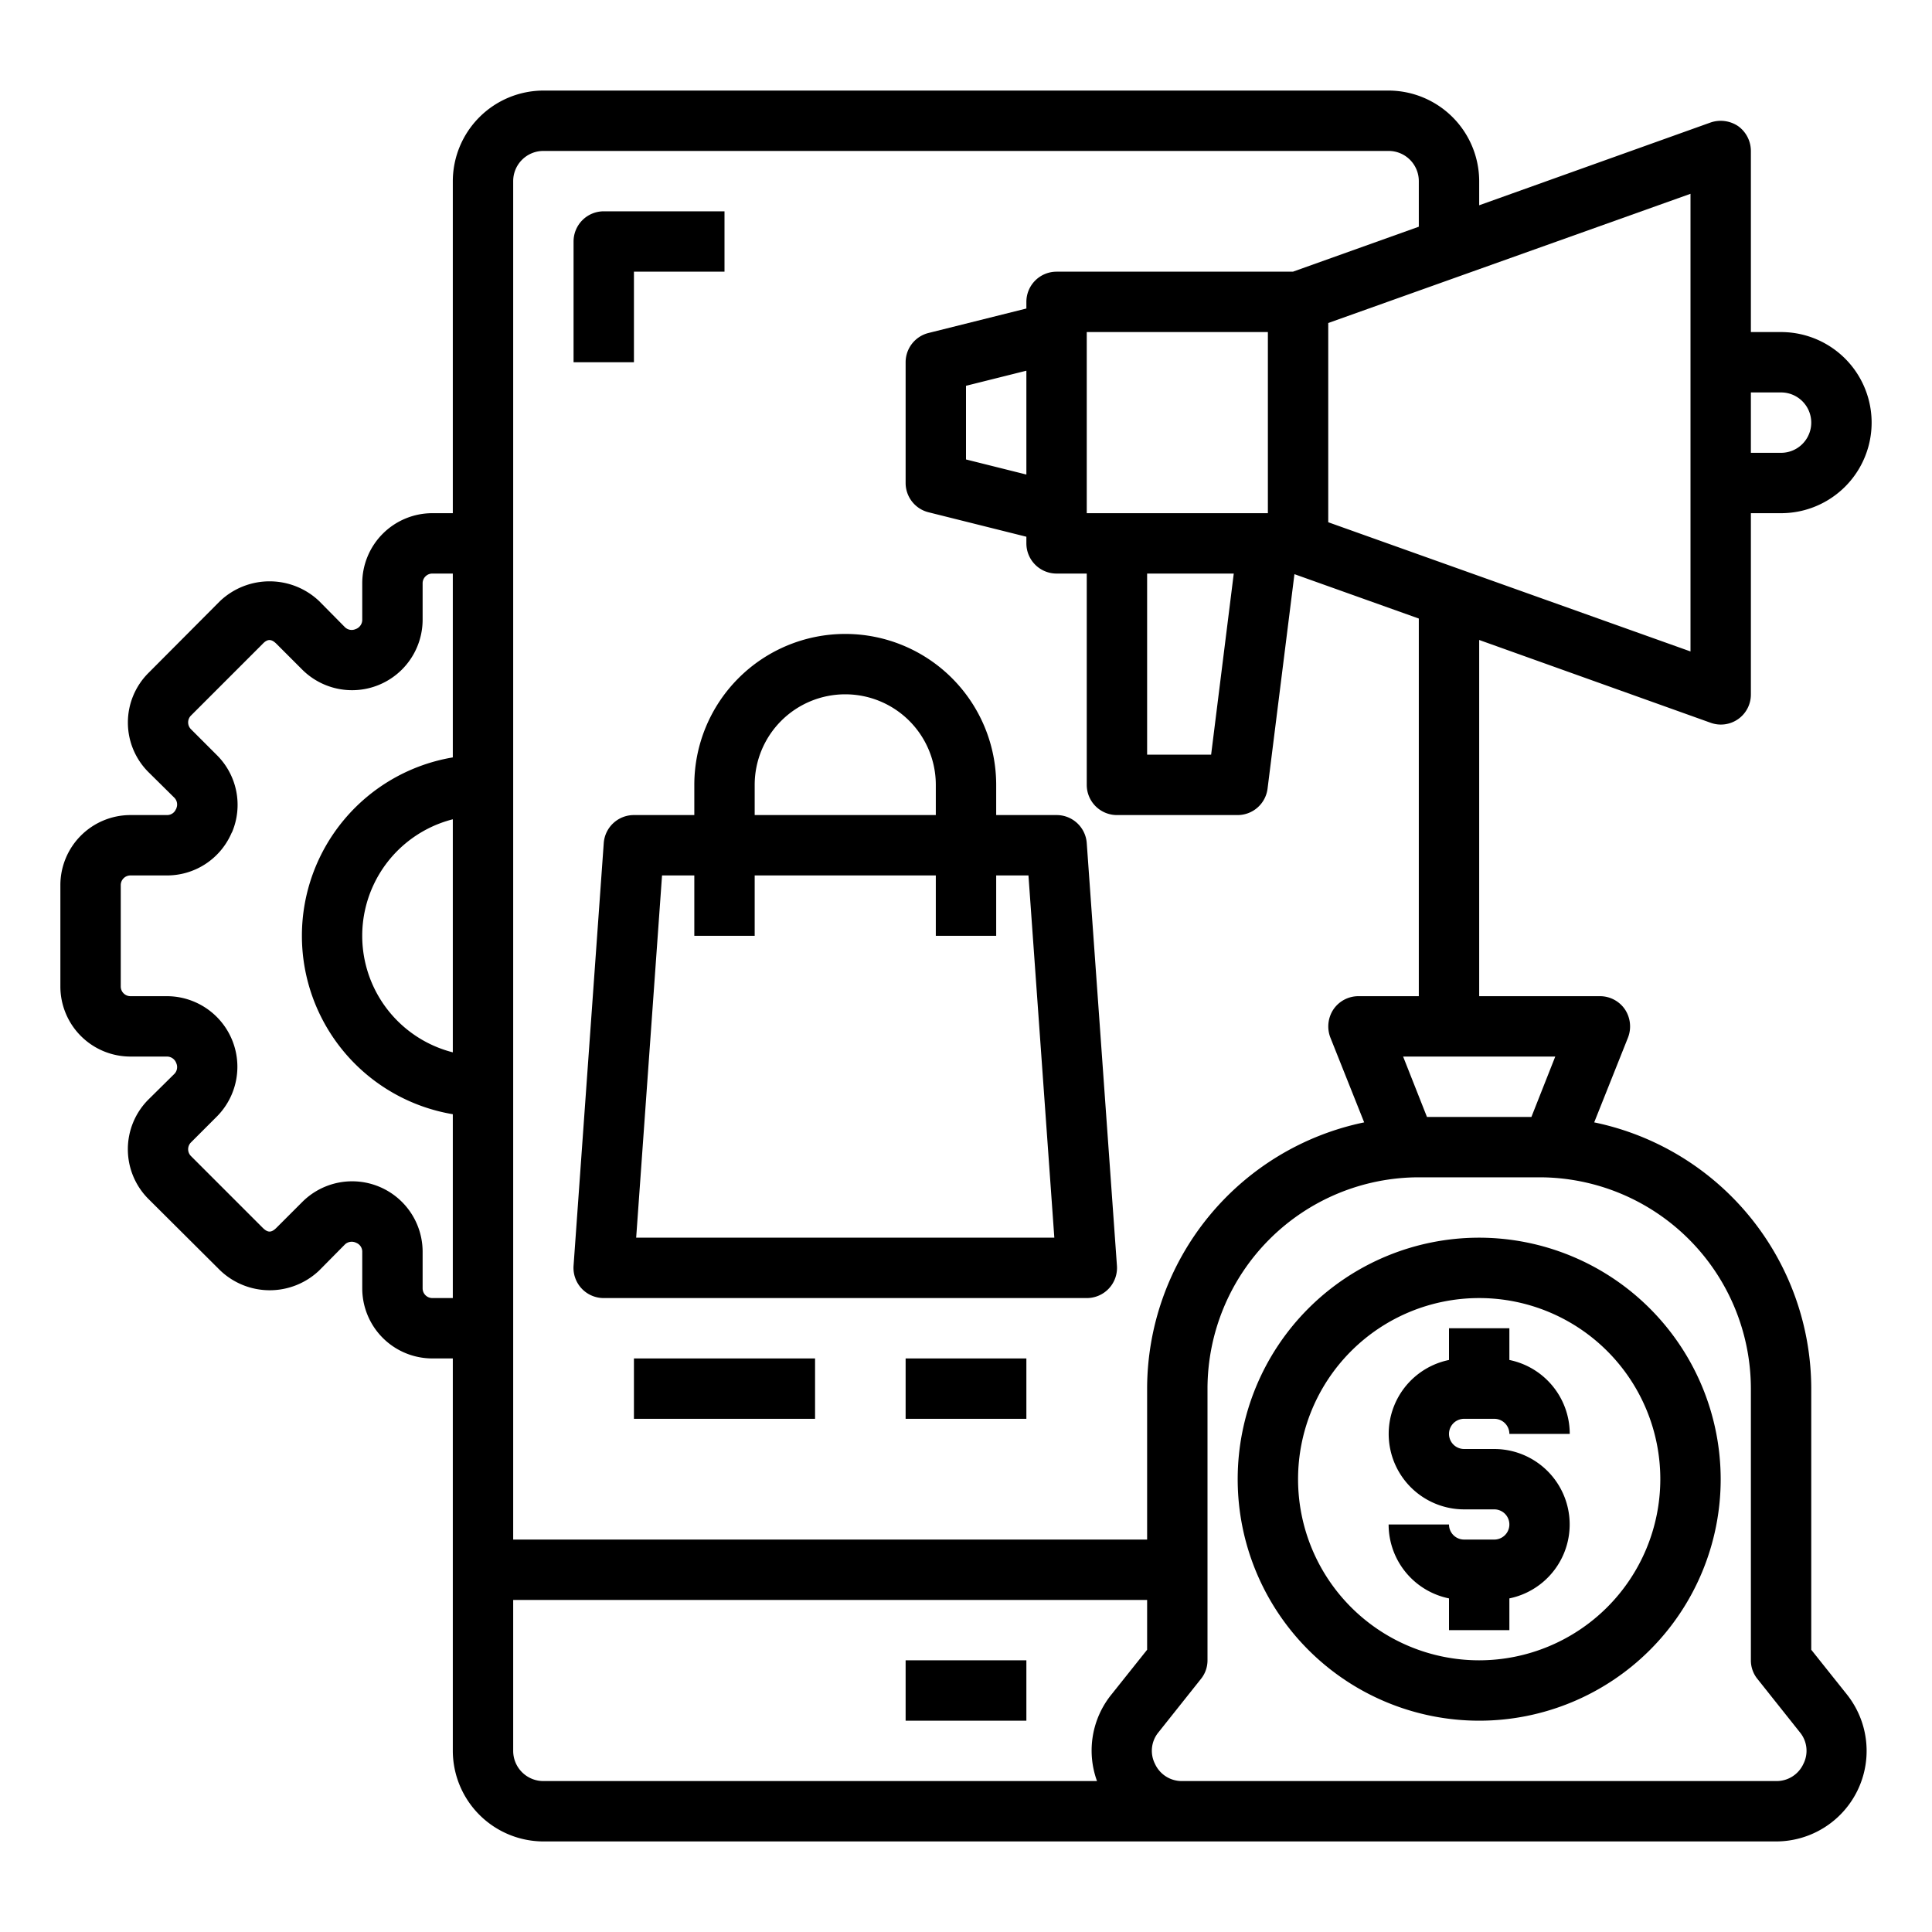
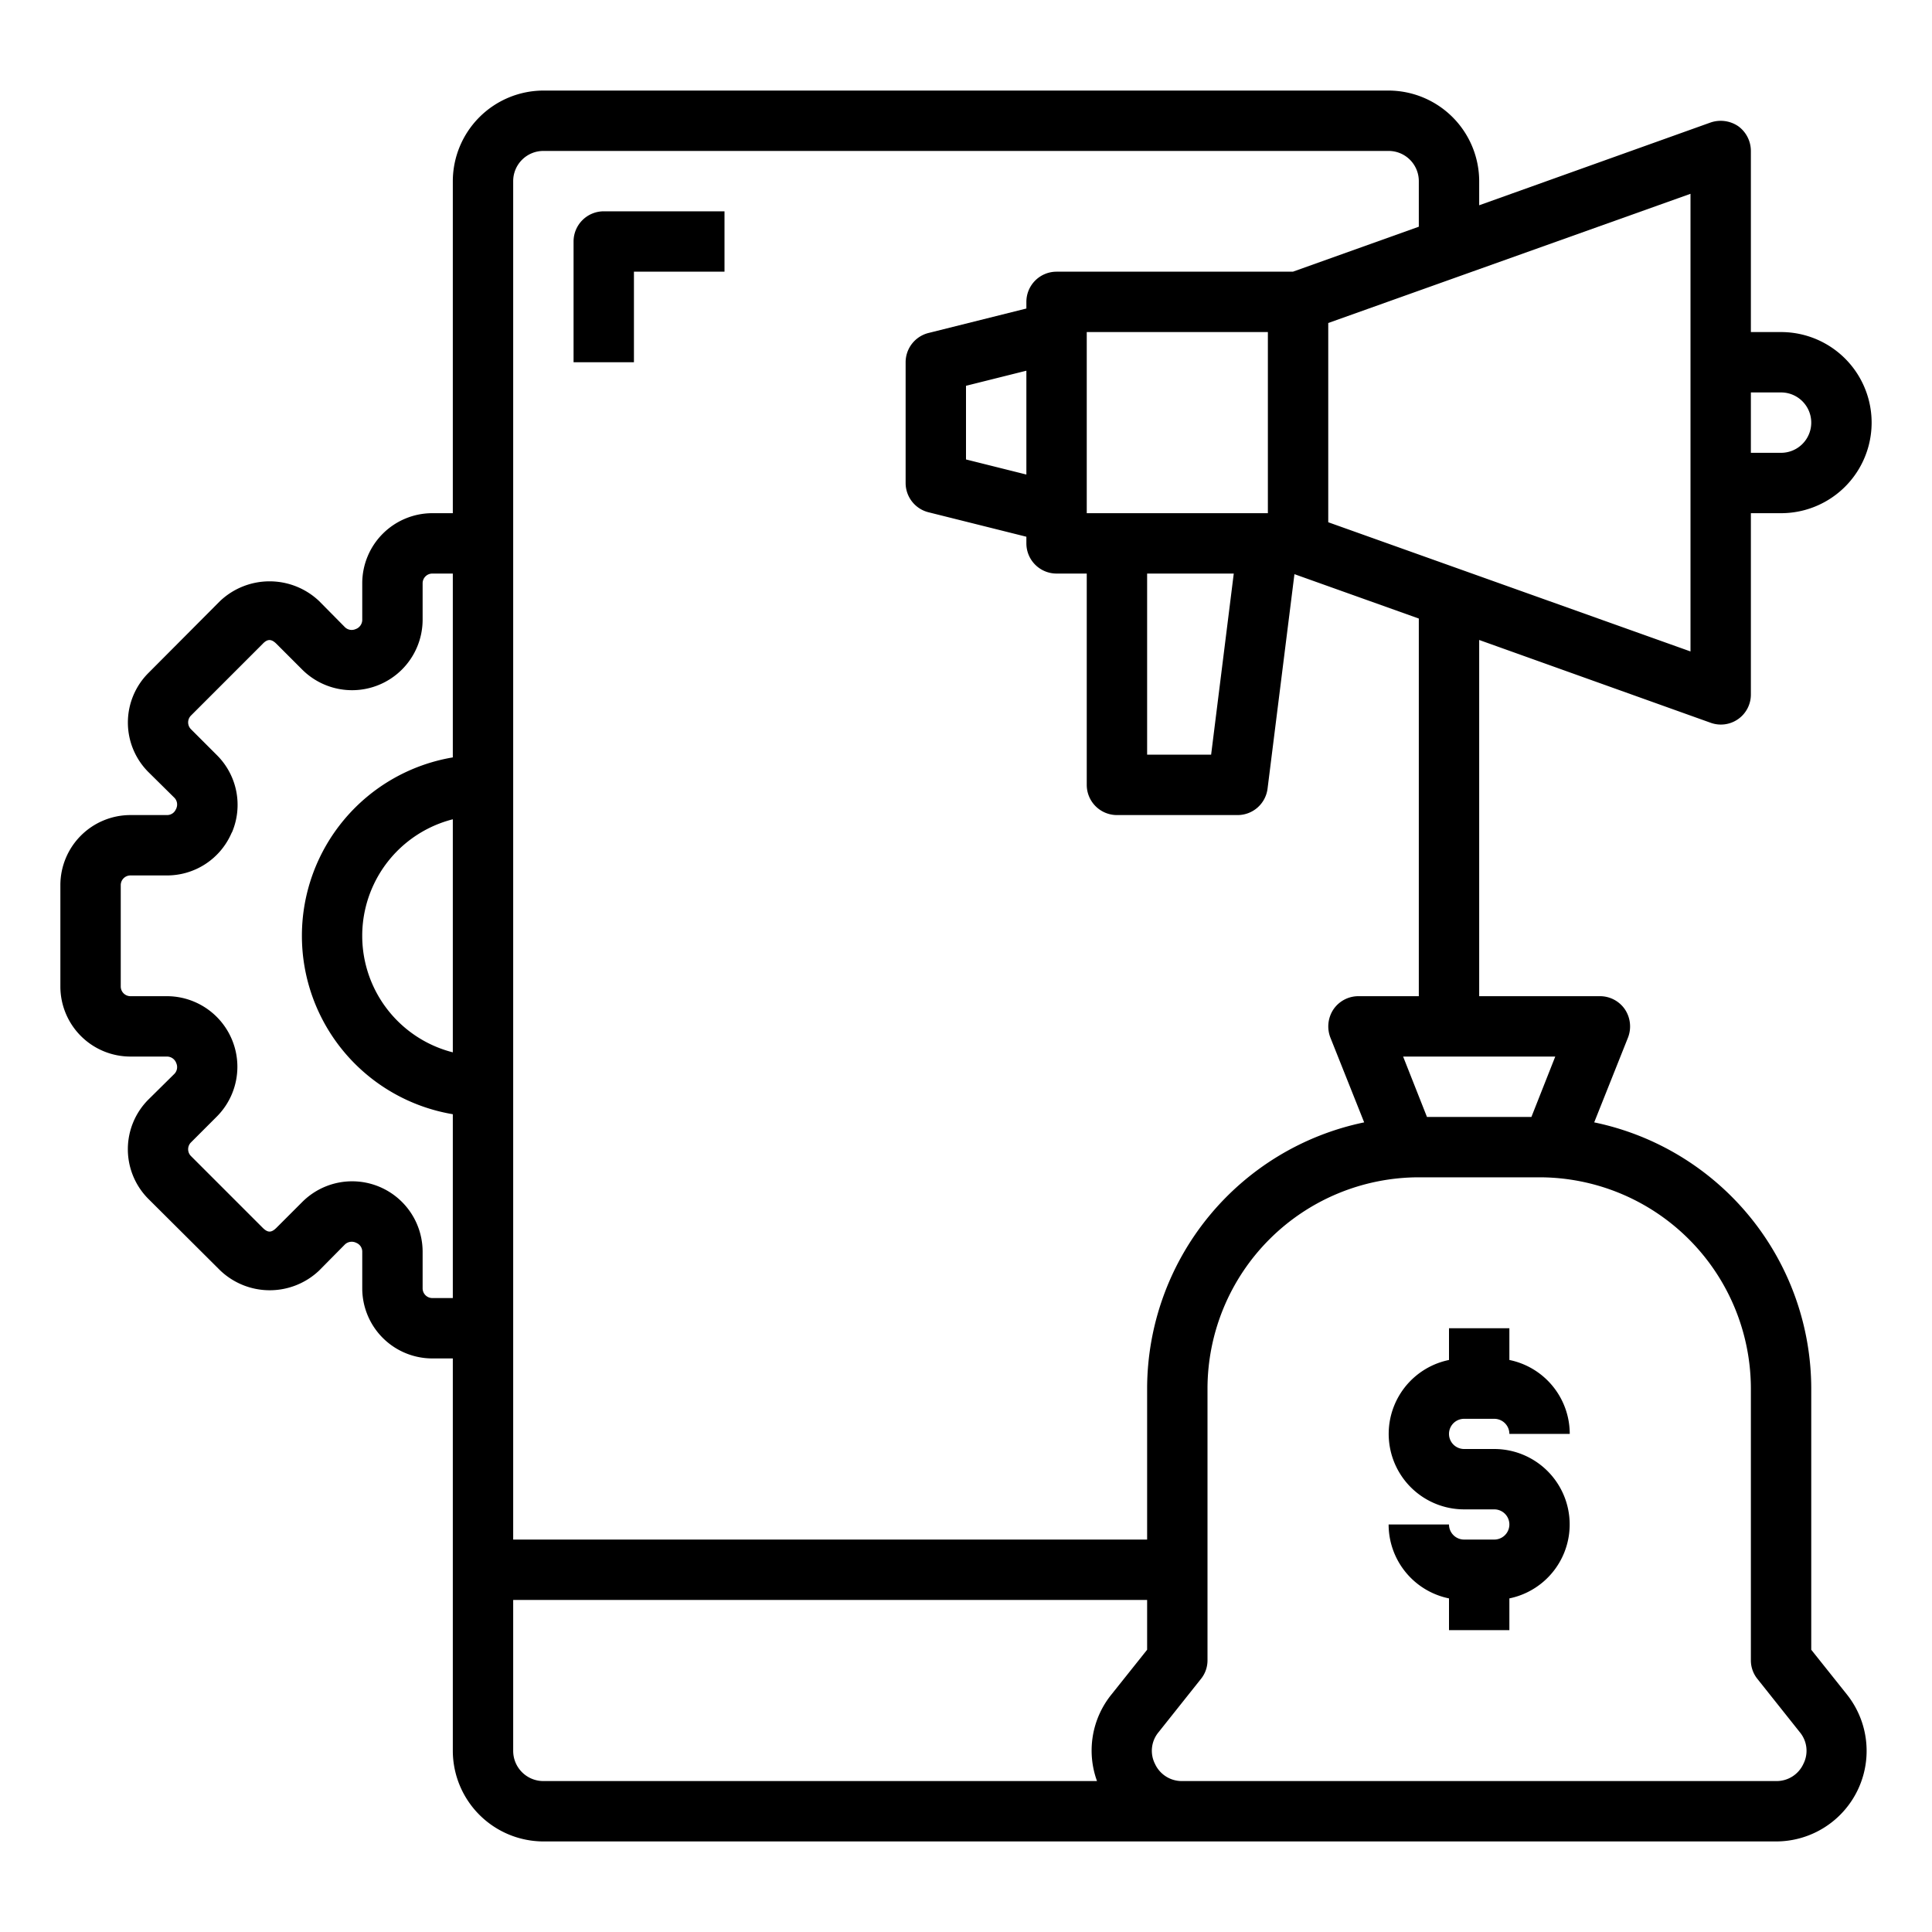
<svg xmlns="http://www.w3.org/2000/svg" viewBox="0 0 64 64" width="512" height="512">
  <g id="mobile-gear-money_bag-screen-Digital_Marketing" data-name="mobile-gear-money bag-screen-Digital Marketing">
-     <rect x="30" y="55" width="4" height="2" />
    <path d="M60,54.65V46a9.019,9.019,0,0,0-7.19-8.82l1.12-2.81a1.021,1.021,0,0,0-.1-.93A1,1,0,0,0,53,33H49V21.2l7.66,2.74A.994.994,0,0,0,58,23V17h1a3,3,0,0,0,0-6H58V5a1.014,1.014,0,0,0-.42-.82,1.035,1.035,0,0,0-.92-.12L49,6.8V6a3.009,3.009,0,0,0-3-3H18a3.009,3.009,0,0,0-3,3V17h-.68A2.322,2.322,0,0,0,12,19.32v1.22a.327.327,0,0,1-.22.3.321.321,0,0,1-.35-.06l-.86-.87a2.387,2.387,0,0,0-3.28,0L4.92,22.29a2.321,2.321,0,0,0-.01,3.28l.87.86a.321.321,0,0,1,.06.35c0,.01,0,.02-.01.02a.314.314,0,0,1-.29.2H4.32A2.322,2.322,0,0,0,2,29.32v3.36A2.322,2.322,0,0,0,4.32,35H5.54a.327.327,0,0,1,.3.22.321.321,0,0,1-.06.35l-.87.86a2.33,2.33,0,0,0,0,3.28l2.38,2.37a2.377,2.377,0,0,0,3.28.01l.86-.87a.33.33,0,0,1,.37-.05.314.314,0,0,1,.2.29v1.22A2.322,2.322,0,0,0,14.32,45H15V58a3.009,3.009,0,0,0,3,3H58.84a3,3,0,0,0,2.34-4.87ZM58,13h1a1,1,0,0,1,0,2H58ZM15,34.86a3.983,3.983,0,0,1,0-7.72Zm0-9.77a5.993,5.993,0,0,0,0,11.82V43h-.68a.322.322,0,0,1-.32-.32V41.46a2.335,2.335,0,0,0-3.98-1.65l-.86.86c-.17.17-.29.17-.46,0L6.33,38.3a.32.32,0,0,1,0-.46l.86-.86A2.338,2.338,0,0,0,5.54,33H4.32A.322.322,0,0,1,4,32.68V29.32A.322.322,0,0,1,4.32,29H5.54a2.327,2.327,0,0,0,2.11-1.36.59.59,0,0,1,.04-.08,2.322,2.322,0,0,0-.5-2.54l-.86-.86a.32.32,0,0,1,0-.46L8.7,21.33c.16-.17.29-.17.46,0l.86.86A2.338,2.338,0,0,0,14,20.54V19.32a.322.322,0,0,1,.32-.32H15ZM51.52,35l-.79,2H47.27l-.79-2ZM56,6.42V21.58L44,17.3V10.7ZM38,54.65l-1.18,1.48A2.952,2.952,0,0,0,36.34,59H18a1,1,0,0,1-1-1V53H38ZM38,51H17V6a1,1,0,0,1,1-1H46a1,1,0,0,1,1,1V7.51L42.83,9H35a1,1,0,0,0-1,1v.22l-3.24.81A1,1,0,0,0,30,12v4a1,1,0,0,0,.76.97l3.24.81V18a1,1,0,0,0,1,1h1v7a1,1,0,0,0,1,1h4a1,1,0,0,0,.99-.88l.89-7.1L47,20.49V33H45a1,1,0,0,0-.83.44,1.021,1.021,0,0,0-.1.93l1.12,2.81A9.019,9.019,0,0,0,38,46ZM36,17V11h6v6Zm4.87,2-.75,6H38V19ZM34,12.28v3.44l-2-.5V12.78ZM59.74,58.43a.976.976,0,0,1-.9.57H39.16a.976.976,0,0,1-.9-.57.96.96,0,0,1,.12-1.05l1.4-1.76A.977.977,0,0,0,40,55V46a7.008,7.008,0,0,1,7-7h4a7.008,7.008,0,0,1,7,7v9a.977.977,0,0,0,.22.62l1.4,1.76A.96.96,0,0,1,59.74,58.43Z" />
    <path d="M48.5,47h1a.5.5,0,0,1,.5.5h2a2.5,2.5,0,0,0-2-2.449V44H48v1.051A2.5,2.5,0,0,0,48.5,50h1a.5.5,0,0,1,0,1h-1a.5.5,0,0,1-.5-.5H46a2.5,2.5,0,0,0,2,2.449V54h2V52.949A2.5,2.5,0,0,0,49.5,48h-1a.5.5,0,0,1,0-1Z" />
-     <path d="M49,41a8,8,0,1,0,8,8A8.009,8.009,0,0,0,49,41Zm0,14a6,6,0,1,1,6-6A6.006,6.006,0,0,1,49,55Z" />
-     <path d="M23,27H21a1,1,0,0,0-1,.929l-1,14A1,1,0,0,0,20,43H36a1,1,0,0,0,1-1.071l-1-14A1,1,0,0,0,35,27H33V26a5,5,0,0,0-10,0Zm11.069,2,.857,12H21.074l.857-12H23v2h2V29h6v2h2V29ZM28,23a3,3,0,0,1,3,3v1H25V26A3,3,0,0,1,28,23Z" />
-     <rect x="21" y="45" width="6" height="2" />
-     <rect x="30" y="45" width="4" height="2" />
    <path d="M21,9h3V7H20a1,1,0,0,0-1,1v4h2Z" />
  </g>
</svg>